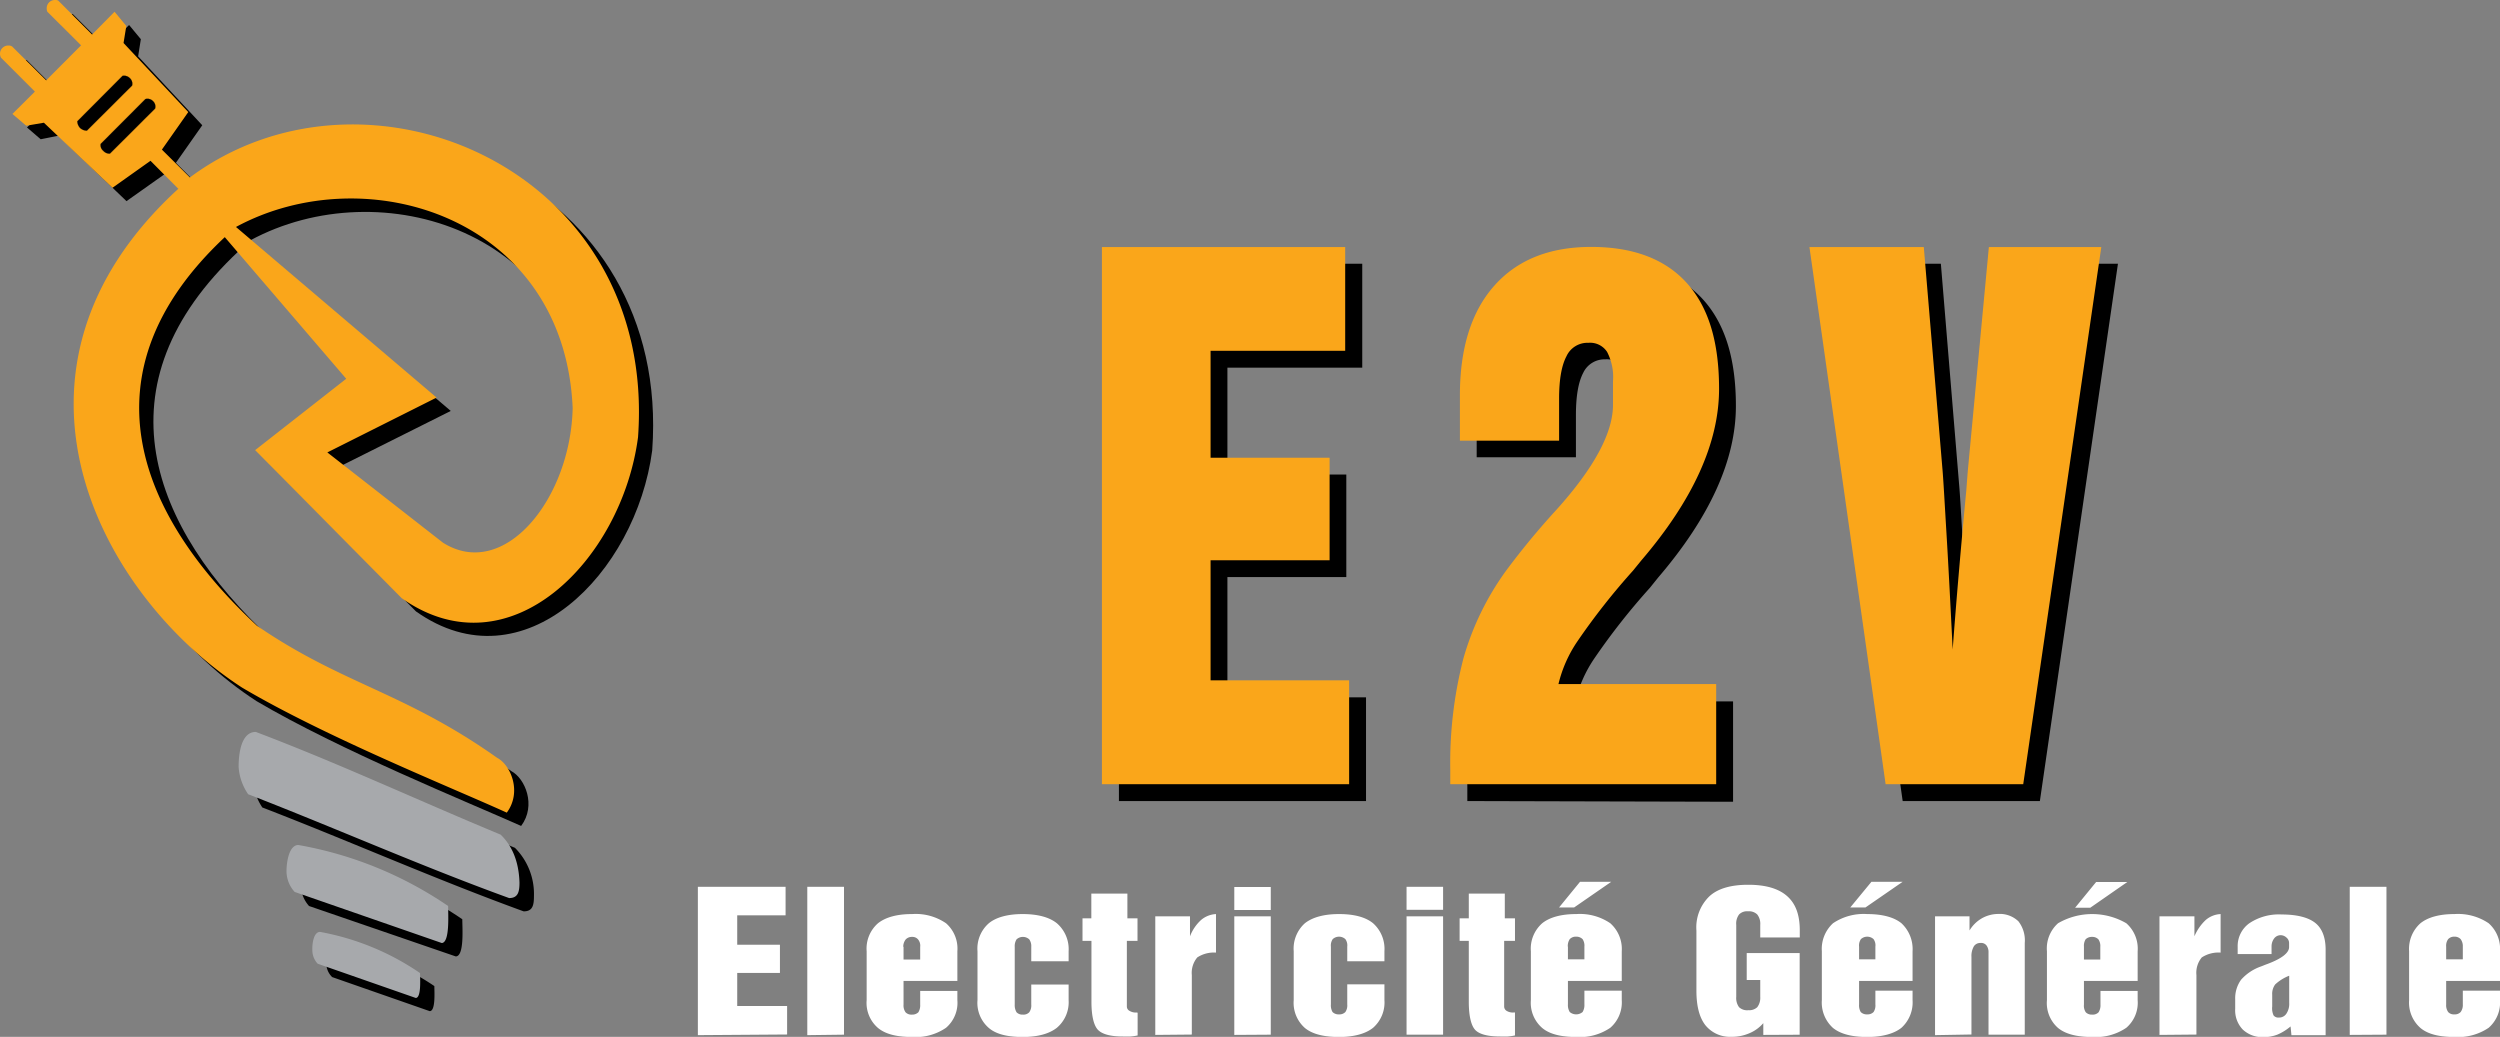
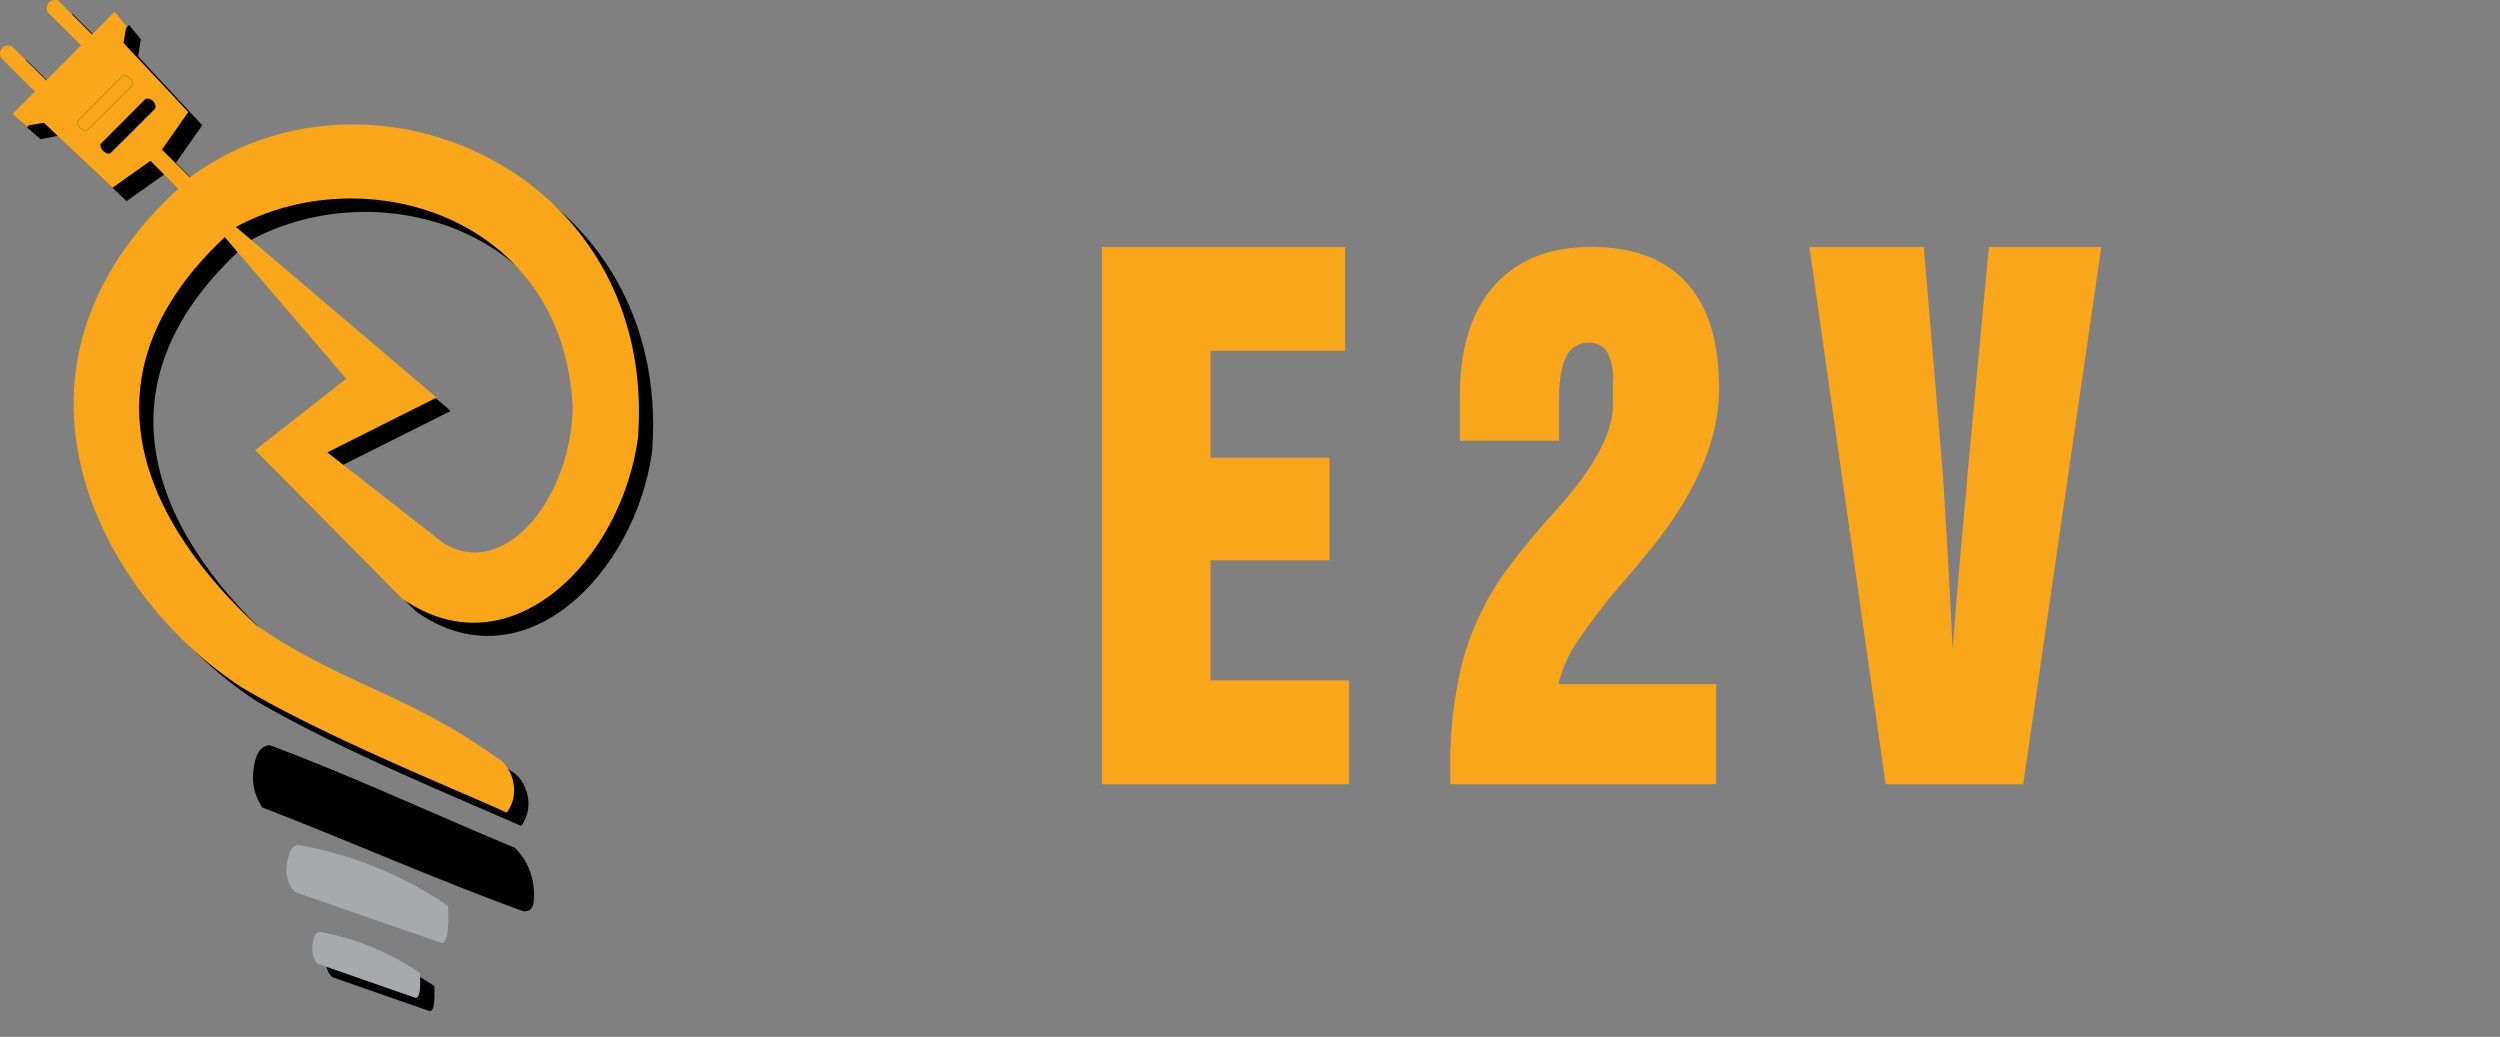
<svg xmlns="http://www.w3.org/2000/svg" viewBox="0 0 424.94 176.24">
  <rect x="0" y="0" width="424.94" height="176.24" fill="#808080" stroke="none" />
  <defs>
    <style>.cls-1{fill:#fff;}.cls-1,.cls-2,.cls-3,.cls-4{fill-rule:evenodd;}.cls-3{fill:#faa61a;}.cls-4{fill:#a7a9ac;}.cls-5{fill:none;stroke:#000;stroke-linecap:round;stroke-linejoin:round;stroke-width:0.03px;}</style>
  </defs>
  <g id="Calque_2" data-name="Calque 2">
    <g id="Calque_1-2" data-name="Calque 1">
-       <path class="cls-1" d="M415.79,170.72a2,2,0,0,0,.34,1.3,1.28,1.28,0,0,0,1.05.4,1.34,1.34,0,0,0,1.07-.4,2,2,0,0,0,.37-1.3v-2.33h6.32V170a5.67,5.67,0,0,1-1.93,4.7,9.3,9.3,0,0,1-5.83,1.56c-2.58,0-4.51-.48-5.76-1.53a5.73,5.73,0,0,1-1.93-4.73v-8.31a5.84,5.84,0,0,1,1.93-4.76c1.25-1,3.18-1.56,5.76-1.56a9.3,9.3,0,0,1,5.83,1.56,5.81,5.81,0,0,1,1.93,4.76v5.05h-9.15Zm0-9.81v2.15h2.83v-2.15a2,2,0,0,0-.37-1.28,1.39,1.39,0,0,0-1.07-.42,1.38,1.38,0,0,0-1.05.42A1.91,1.91,0,0,0,415.79,160.91Zm-16.39,15V150.73h6.24v25.14Zm-10.06-1.44a8.78,8.78,0,0,1-2.24,1.39,6.33,6.33,0,0,1-2.32.42,4.82,4.82,0,0,1-3.58-1.3,4.73,4.73,0,0,1-1.27-3.52v-1.61a5.38,5.38,0,0,1,1-3.32,8.08,8.08,0,0,1,3.34-2.24c.32-.11.68-.28,1.17-.45,2.41-.91,3.65-1.87,3.65-2.86v-.68a1.22,1.22,0,0,0-.45-.94,1.46,1.46,0,0,0-1-.4,1.38,1.38,0,0,0-1.08.54,2.25,2.25,0,0,0-.45,1.42v1.25h-5.76v-1.25a4.76,4.76,0,0,1,2-4,9,9,0,0,1,5.47-1.48c2.64,0,4.54.51,5.7,1.42s1.78,2.44,1.78,4.56v14.54h-5.81Zm-.23-8.62a7.4,7.4,0,0,0-2.38,1.48,2.66,2.66,0,0,0-.51,1.75v2a2.9,2.9,0,0,0,.23,1.51,1,1,0,0,0,.88.37,1.47,1.47,0,0,0,1.3-.66,3,3,0,0,0,.48-1.84Zm-22.05,10.06V155.75H373v3.4a8.07,8.07,0,0,1,1.93-2.78,4.17,4.17,0,0,1,2.52-1v6.55a5.2,5.2,0,0,0-3.2.82,4.08,4.08,0,0,0-.91,3v10.11Zm-14.34-21.62,3.57-4.37h5.3l-6.29,4.37Zm1.5,16.47a2,2,0,0,0,.31,1.3,1.41,1.41,0,0,0,1.08.4,1.37,1.37,0,0,0,1.1-.4,2.23,2.23,0,0,0,.32-1.3v-2.33h6.32V170a5.61,5.61,0,0,1-1.93,4.7,9.24,9.24,0,0,1-5.81,1.56c-2.58,0-4.51-.48-5.79-1.53a5.63,5.63,0,0,1-1.89-4.73v-8.31a5.73,5.73,0,0,1,1.89-4.76,11.56,11.56,0,0,1,11.6,0,5.75,5.75,0,0,1,1.93,4.76v5.05h-9.13Zm0-9.81v2.15H357v-2.15a2,2,0,0,0-.32-1.28,1.42,1.42,0,0,0-1.1-.42,1.45,1.45,0,0,0-1.08.42A2.11,2.11,0,0,0,354.22,160.91Zm-25.31,15V155.75h5.86v2.41a5.85,5.85,0,0,1,2.1-2.07,5.72,5.72,0,0,1,2.81-.74,4.56,4.56,0,0,1,3.4,1.25,5.27,5.27,0,0,1,1.08,3.68v15.59H338v-14a1.86,1.86,0,0,0-.34-1.16,1.13,1.13,0,0,0-1-.43,1.3,1.3,0,0,0-1.13.54,3.27,3.27,0,0,0-.43,1.84v13.18ZM314.5,154.25l3.6-4.37h5.31l-6.33,4.37ZM316,170.72a2.26,2.26,0,0,0,.28,1.3,1.44,1.44,0,0,0,1.11.4,1.39,1.39,0,0,0,1.07-.4,2,2,0,0,0,.31-1.3v-2.33h6.32V170a5.83,5.83,0,0,1-1.89,4.7c-1.25,1-3.24,1.56-5.81,1.56s-4.51-.48-5.82-1.53a5.81,5.81,0,0,1-1.9-4.73v-8.31a5.91,5.91,0,0,1,1.9-4.76,9.31,9.31,0,0,1,5.82-1.56c2.57,0,4.56.54,5.81,1.56a6,6,0,0,1,1.89,4.76v5.05H316Zm0-9.81v2.15h2.77v-2.15a1.82,1.82,0,0,0-.31-1.28,1.59,1.59,0,0,0-2.15,0A1.92,1.92,0,0,0,316,160.91Zm-16.28,15,0-2a6.32,6.32,0,0,1-2.33,1.7,7.34,7.34,0,0,1-3.06.62,5.37,5.37,0,0,1-4.48-2c-1-1.31-1.5-3.23-1.5-5.84V158.16a7.32,7.32,0,0,1,2.24-5.84c1.44-1.3,3.63-1.93,6.57-1.93s5.14.63,6.61,1.93,2.15,3.2,2.15,5.84v1.19H299.2v-2.13a2.58,2.58,0,0,0-.51-1.78,2,2,0,0,0-1.56-.54,1.89,1.89,0,0,0-1.53.54,2.58,2.58,0,0,0-.48,1.78v12.22a2.62,2.62,0,0,0,.48,1.76,2,2,0,0,0,1.58.51,2,2,0,0,0,1.51-.51,2.62,2.62,0,0,0,.51-1.76v-2.86h-2.3V162h9v13.88ZM265,154.25l3.57-4.37h5.31l-6.32,4.37Zm1.51,16.47a2.24,2.24,0,0,0,.31,1.3,1.69,1.69,0,0,0,2.18,0,2.24,2.24,0,0,0,.31-1.3v-2.33h6.35V170a5.71,5.71,0,0,1-1.95,4.7,9.18,9.18,0,0,1-5.79,1.56c-2.6,0-4.53-.48-5.78-1.53a5.65,5.65,0,0,1-1.93-4.73v-8.31a5.75,5.75,0,0,1,1.93-4.76c1.25-1,3.18-1.56,5.78-1.56a9.18,9.18,0,0,1,5.79,1.56,5.85,5.85,0,0,1,1.95,4.76v5.05h-9.15Zm0-9.81v2.15h2.8v-2.15a2,2,0,0,0-.31-1.28,1.5,1.5,0,0,0-1.08-.42,1.42,1.42,0,0,0-1.1.42A2.11,2.11,0,0,0,266.49,160.91Zm-9,11.19V176a9,9,0,0,1-1.25.18l-1.25,0c-2,0-3.45-.34-4.19-1.05s-1.16-2.38-1.16-4.84V159.92h-1.56v-3.83h1.56v-4.2h6.12v4.2h1.73v3.83h-1.84v11.14a.86.86,0,0,0,.42.76,2,2,0,0,0,1.19.28Zm-18.43,3.77V155.75h6.21v20.12Zm0-21.23v-3.91h6.21v3.91ZM229,160.91a1.81,1.81,0,0,0-.32-1.28,1.59,1.59,0,0,0-2.15,0,1.92,1.92,0,0,0-.31,1.28v9.81a2.26,2.26,0,0,0,.28,1.3,1.45,1.45,0,0,0,1.11.4,1.39,1.39,0,0,0,1.07-.4,2,2,0,0,0,.32-1.3v-3.41h6.32V170a5.7,5.7,0,0,1-1.93,4.7c-1.25,1-3.2,1.56-5.78,1.56s-4.54-.48-5.81-1.53a5.69,5.69,0,0,1-1.9-4.73v-8.31a5.79,5.79,0,0,1,1.9-4.76c1.27-1,3.2-1.56,5.81-1.56s4.53.54,5.78,1.56a5.84,5.84,0,0,1,1.93,4.76v1.7H229Zm-19.2,15V155.75H216v20.12Zm0-21.23v-3.91H216v3.91Zm-13.43,21.23V155.75h5.9v3.4a7.28,7.28,0,0,1,1.89-2.78,4.25,4.25,0,0,1,2.53-1v6.55a5.13,5.13,0,0,0-3.18.82,4.08,4.08,0,0,0-.93,3v10.11Zm-3-3.77V176a8.35,8.35,0,0,1-1.22.18l-1.27,0c-2,0-3.4-.34-4.17-1.05s-1.19-2.38-1.19-4.84V159.92H184v-3.83h1.5v-4.2h6.13v4.2h1.72v3.83h-1.81v11.14a.83.83,0,0,0,.45.76,2,2,0,0,0,1.22.28Zm-18.08-11.19a2,2,0,0,0-.34-1.28,1.6,1.6,0,0,0-2.16,0,2.18,2.18,0,0,0-.31,1.28v9.81a2.32,2.32,0,0,0,.31,1.3,1.38,1.38,0,0,0,1.08.4,1.34,1.34,0,0,0,1.08-.4,2,2,0,0,0,.34-1.3v-3.41h6.35V170a5.69,5.69,0,0,1-2,4.7c-1.27,1-3.2,1.56-5.81,1.56s-4.53-.48-5.75-1.53a5.62,5.62,0,0,1-1.93-4.73v-8.31a5.72,5.72,0,0,1,1.93-4.76c1.22-1,3.17-1.56,5.75-1.56s4.54.54,5.81,1.56a5.82,5.82,0,0,1,2,4.76v1.7h-6.35Zm-21.71,9.81a2,2,0,0,0,.34,1.3,1.37,1.37,0,0,0,1.1.4,1.47,1.47,0,0,0,1.08-.4,2.24,2.24,0,0,0,.31-1.3v-2.33h6.32V170a5.58,5.58,0,0,1-1.93,4.7,9.12,9.12,0,0,1-5.78,1.56c-2.61,0-4.51-.48-5.78-1.53a5.62,5.62,0,0,1-1.93-4.73v-8.31a5.72,5.72,0,0,1,1.93-4.76c1.27-1,3.17-1.56,5.78-1.56a9.12,9.12,0,0,1,5.78,1.56,5.72,5.72,0,0,1,1.93,4.76v5.05h-9.15Zm0-9.81v2.15h2.83v-2.15a1.66,1.66,0,0,0-.37-1.28,1.25,1.25,0,0,0-1-.42,1.43,1.43,0,0,0-1.08.42A2,2,0,0,0,153.53,160.91Zm-16.36,15V150.73h6.24v25.14Zm-18.6,0V150.73h14.91v4.85h-8.22v5h7.26v4.79h-7.26V171h8.48v4.84Z" />
      <path class="cls-2" d="M99.78,71.6C98.36,39.15,64.66,28.89,42.55,40.85l34.07,29L58,79.17,77.75,94.48C88.07,101,99.47,87.14,99.78,71.6ZM12.33,2.35l5.76,5.76,3.85-3.86,2,2.41-.46,2.92L34.38,21.29,29.9,27.67l4.74,4.76c30-22.31,79.54-1.56,76.22,44.13C108.11,97.43,89,116.87,70.7,103.92L45.81,78.83l15.5-12.19-20.69-24c-24.41,22.82-15,47,5.5,66,14.63,10,25,11.23,40.79,22.43,2.35,1.24,4.28,5.84,1.67,9.32-9.07-4.05-30.78-12.84-45-21.23-24-15.59-44.73-53.74-10.83-84.81L28,29.59l-6.5,4.6L9.92,23.07l-3,.6-2.33-2,3.8-3.86L2.61,12.05l1.9-1.87,5.75,5.75,6-5.95L10.46,4.25Z" />
      <path class="cls-2" d="M45.89,126.68c14.32,5.36,27.7,11.65,41.64,17.43a11.12,11.12,0,0,1,3.23,8.14c0,1.59-.19,2.66-1.75,2.66C73.84,149.39,59.5,143,44.59,137.25A9.42,9.42,0,0,1,43,132.58C43,130,43.57,126.68,45.89,126.68Z" />
-       <path class="cls-2" d="M53.15,145.87a65.52,65.52,0,0,1,25.43,10.38c0,1.5.36,6.29-1.11,6.32L52.53,154a5.44,5.44,0,0,1-1.39-3.57C51.14,148.62,51.56,145.87,53.15,145.87Z" />
      <path class="cls-2" d="M56.83,160.7a44.06,44.06,0,0,1,17,6.91c0,1,.23,4.26-.79,4.26l-16.58-5.79a3.29,3.29,0,0,1-1-2.38C55.47,162.54,55.79,160.7,56.83,160.7Z" />
      <path class="cls-3" d="M97.34,69.34C95.9,36.88,62.25,26.59,40.11,38.58l34.1,29L55.64,76.9,75.29,92.24C85.66,98.79,97,84.84,97.34,69.34ZM9.89.09l5.76,5.78L19.47,2l2,2.41L21,7.31,32,19.05l-4.48,6.38,4.76,4.73c30-22.31,79.48-1.53,76.17,44.16-2.75,20.87-21.83,40.29-40.17,27.36L43.37,76.51,58.85,64.38,38.21,40.31c-24.43,22.9-15,47,5.47,66.05,14.6,10,24.95,11.22,40.82,22.45,2.33,1.22,4.25,5.81,1.64,9.32-9-4.11-30.78-12.84-45-21.26-24-15.56-44.7-53.74-10.83-84.78l-4.73-4.76-6.46,4.59L7.46,20.86l-3,.51-2.35-2,3.82-3.8L.17,9.81A1.49,1.49,0,0,1,0,9.13,1.4,1.4,0,0,1,1.45,7.74a1,1,0,0,1,.62.17l5.78,5.75,5.93-5.95L8.05,2a1.35,1.35,0,0,1-.11-.57A1.39,1.39,0,0,1,9.35,0,1.14,1.14,0,0,1,9.89.09Z" />
-       <path class="cls-4" d="M43.48,124.41c14.29,5.42,27.67,11.68,41.62,17.46,1.9,1.85,3.08,4.45,3.2,8.14,0,1.56-.23,2.64-1.76,2.64C71.4,147.15,57.06,140.77,42.18,135a9.26,9.26,0,0,1-1.62-4.62C40.56,127.76,41.1,124.41,43.48,124.41Z" />
      <path class="cls-4" d="M50.71,143.63A65.07,65.07,0,0,1,76.17,154c0,1.41.31,6.23-1.08,6.29l-25-8.68a5.23,5.23,0,0,1-1.39-3.51C48.7,146.38,49.18,143.63,50.71,143.63Z" />
      <path class="cls-4" d="M54.4,158.4a44,44,0,0,1,17,7c0,1,.23,4.2-.73,4.23L54,163.81a3.37,3.37,0,0,1-.91-2.38C53.06,160.27,53.35,158.4,54.4,158.4Z" />
      <path class="cls-2" d="M17.12,24.46l7.6-7.62a1.29,1.29,0,0,1,1.27.34,1.24,1.24,0,0,1,.37,1.27l-7.68,7.66a1.41,1.41,0,0,1-1.13-.49A1.2,1.2,0,0,1,17.12,24.46Z" />
      <path class="cls-5" d="M17.12,24.46l7.6-7.62a1.29,1.29,0,0,1,1.27.34,1.24,1.24,0,0,1,.37,1.27l-7.68,7.66a1.41,1.41,0,0,1-1.13-.49A1.2,1.2,0,0,1,17.12,24.46Z" />
-       <path class="cls-2" d="M13.15,20.61l7.68-7.71a1.35,1.35,0,0,1,1.22.37,1.27,1.27,0,0,1,.4,1.27L14.77,22.2a1.68,1.68,0,0,1-1.16-.46A1.7,1.7,0,0,1,13.15,20.61Z" />
      <path class="cls-5" d="M13.15,20.61l7.68-7.71a1.35,1.35,0,0,1,1.22.37,1.27,1.27,0,0,1,.4,1.27L14.77,22.2a1.68,1.68,0,0,1-1.16-.46A1.7,1.7,0,0,1,13.15,20.61Z" />
-       <path class="cls-2" d="M323.41,136.16l-13-91.33H329.9L333,82.33c.17,1.84.37,5.61.71,11.26s.68,12.21,1.05,19.64q.85-11.45,2.32-27.1c.15-1.81.23-3.09.32-3.91l3.48-37.39H360l-13.27,91.33Zm-74,0v-2.52a71.11,71.11,0,0,1,2.23-18.88,47.48,47.48,0,0,1,7.23-14.91,123,123,0,0,1,8.51-10.32C273.8,82.36,277,76.38,277,71.64v-4a9.23,9.23,0,0,0-1-5,3.41,3.41,0,0,0-3.14-1.56,4,4,0,0,0-3.75,2.29c-.82,1.56-1.24,3.92-1.24,7.18v7.17H251V70c0-8,2-14.2,5.87-18.6s9.35-6.6,16.44-6.6S285.9,46.9,289.56,51s5.5,10,5.5,18q0,13.74-13.24,29.2l-1.39,1.73a113.72,113.72,0,0,0-9.44,12,22.17,22.17,0,0,0-3.23,7.29h26.82v17.06Zm-59.22,0V44.83h41.36V62.49H208.63V80.66h20.21V98.09H208.63v20.44h23.56v17.63Z" />
      <path class="cls-3" d="M320.51,133.3,307.56,42H327l3.15,37.5c.17,1.84.37,5.61.71,11.25s.68,12.22,1.05,19.65q.84-11.45,2.32-27.1c.14-1.82.23-3.09.31-3.91L338.06,42h19.11L343.9,133.3Zm-74,0v-2.52a71.08,71.08,0,0,1,2.24-18.88A47.51,47.51,0,0,1,256,97a130.25,130.25,0,0,1,8.5-10.29c6.47-7.17,9.67-13.15,9.67-17.89v-4a9.29,9.29,0,0,0-1-5A3.43,3.43,0,0,0,270,58.27a3.92,3.92,0,0,0-3.74,2.29c-.82,1.56-1.25,3.91-1.25,7.17V74.9H248.15V67.17c0-8,1.95-14.21,5.84-18.6s9.38-6.6,16.47-6.6S283,44,286.7,48.09s5.5,10,5.5,18q0,13.74-13.24,29.2L277.57,97a115.39,115.39,0,0,0-9.44,12,22,22,0,0,0-3.23,7.28h26.81V133.3Zm-59.21,0V42h41.35V59.63H205.77V77.8H226V95.23H205.77v20.41h23.55V133.3Z" />
    </g>
  </g>
</svg>